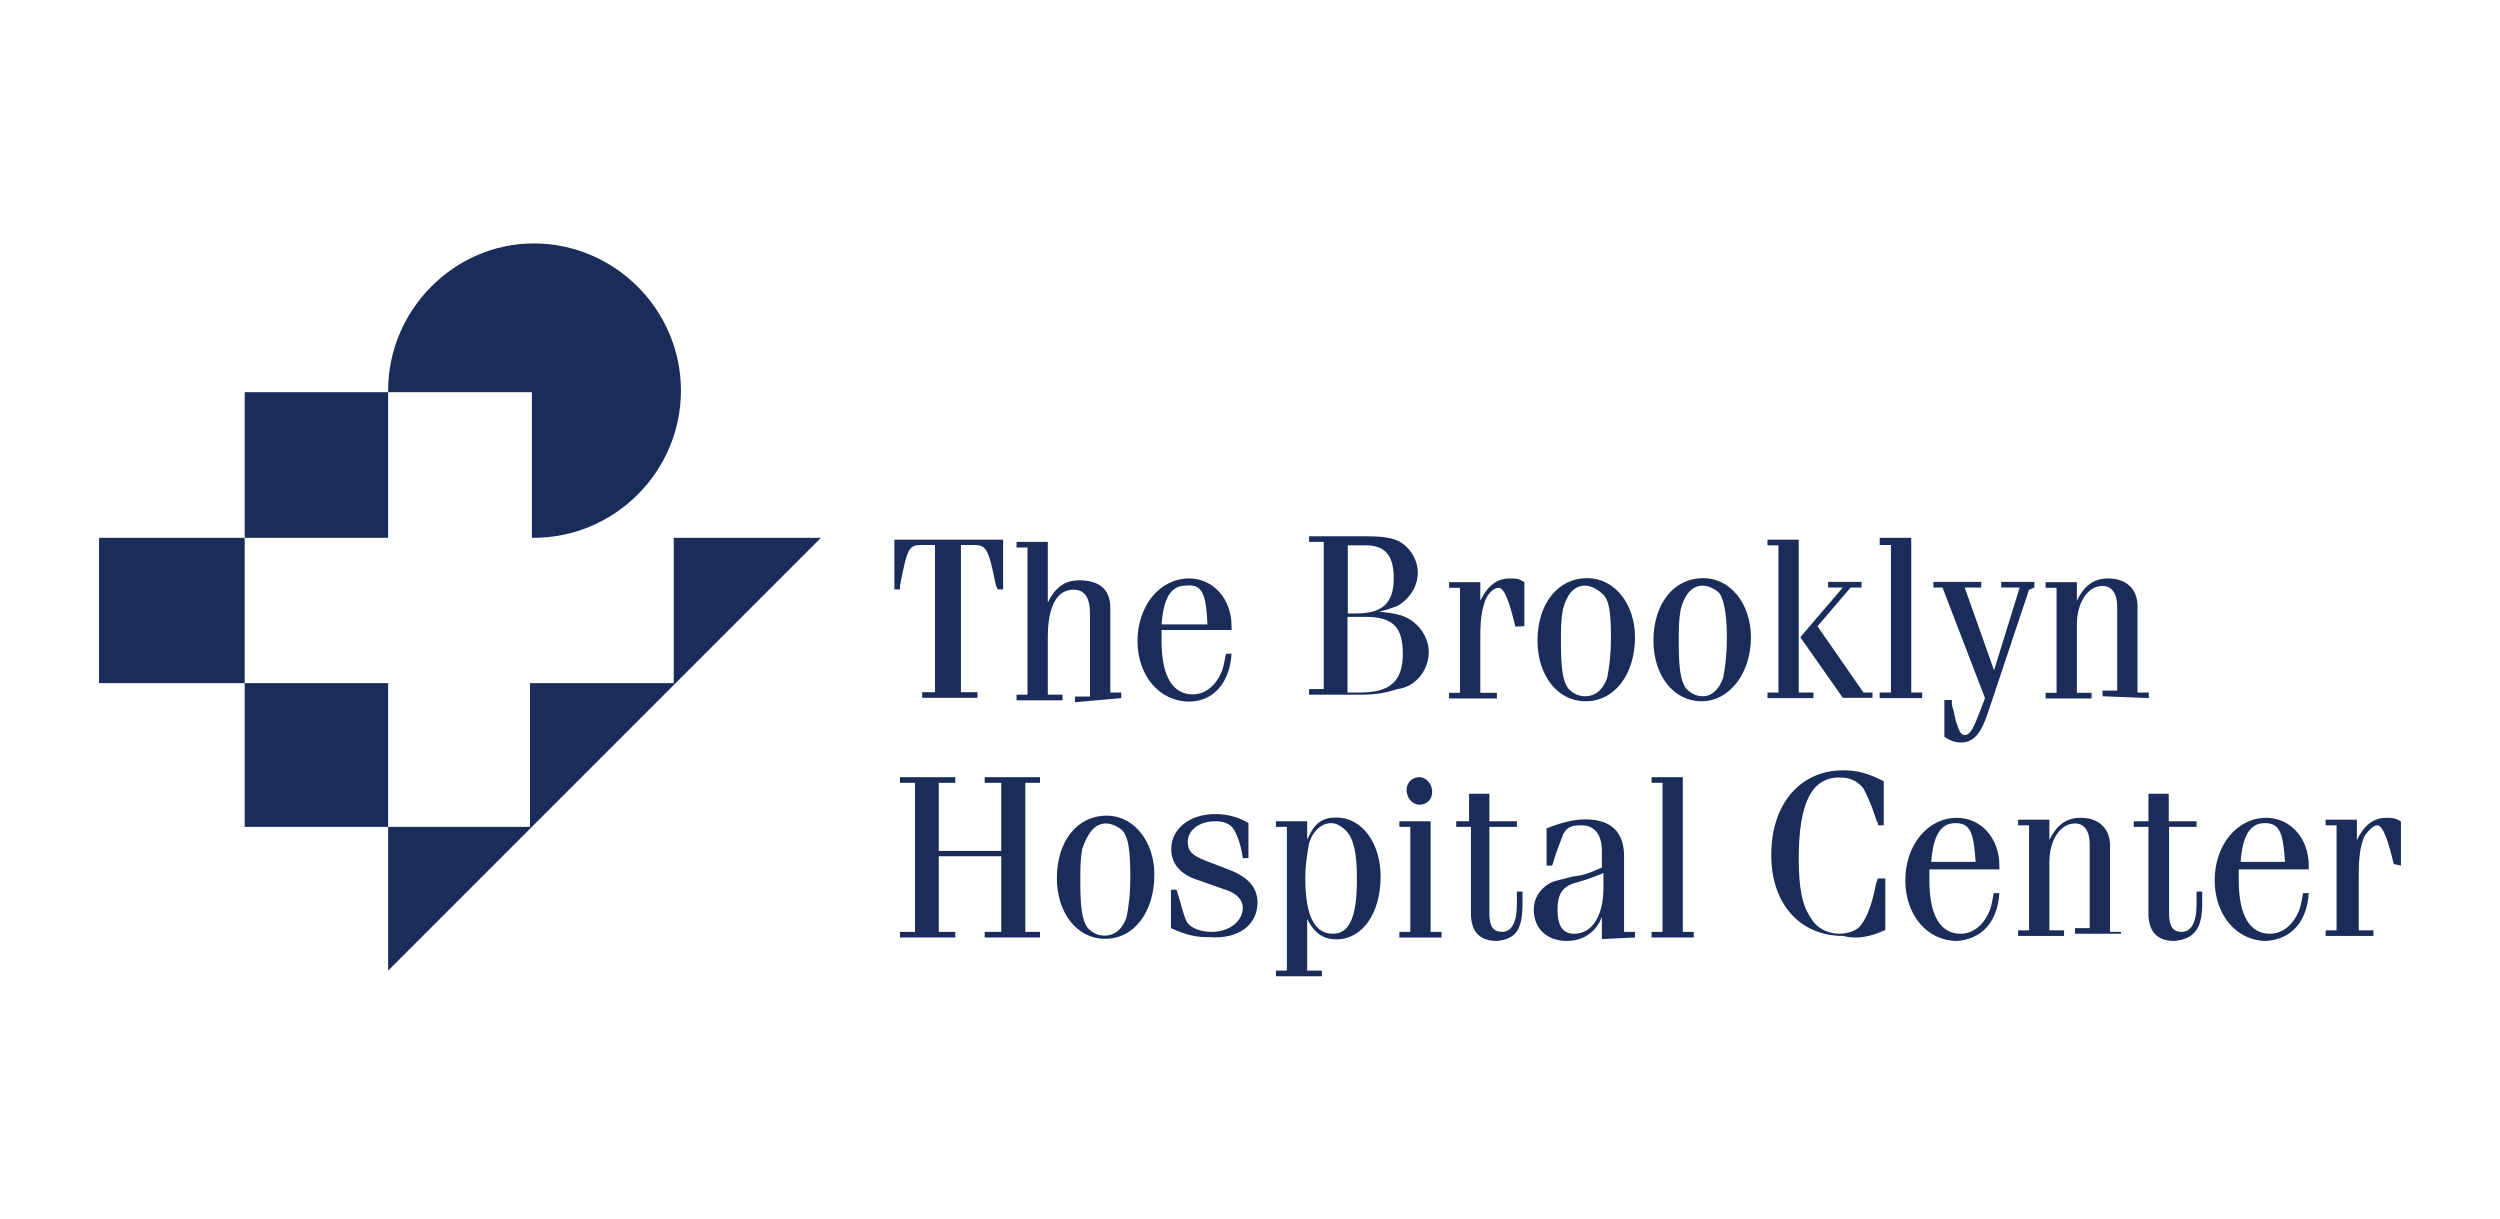
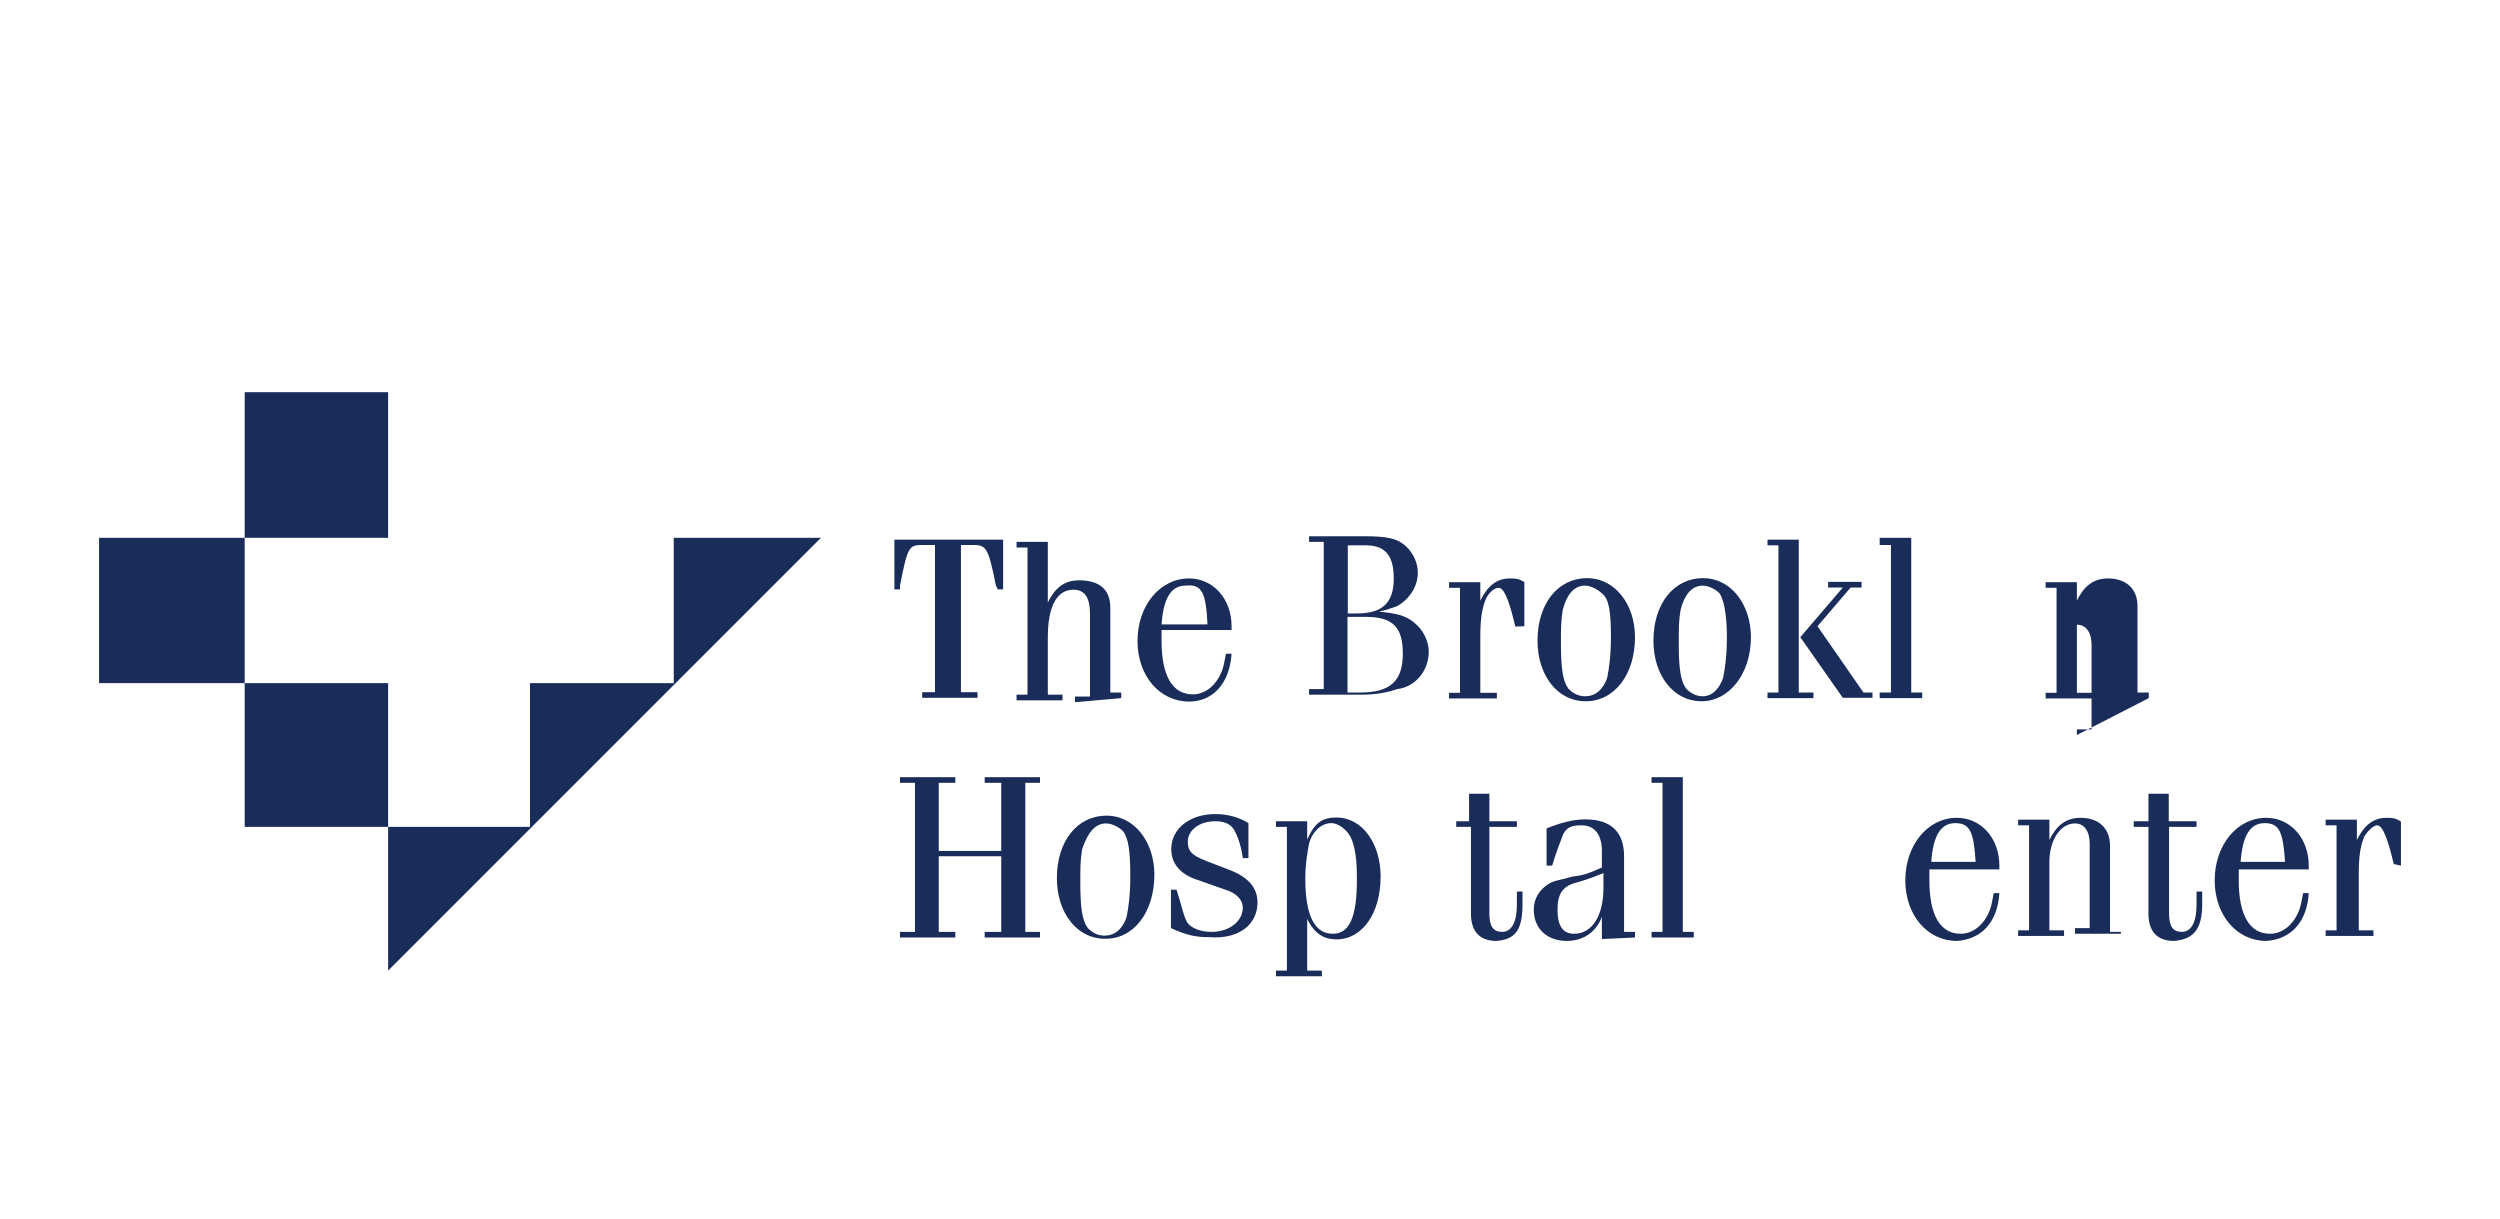
<svg xmlns="http://www.w3.org/2000/svg" version="1.1" id="Layer_1" x="0px" y="0px" viewBox="0 0 800 390.1" style="enable-background:new 0 0 800 390.1;" xml:space="preserve">
  <style type="text/css">
	.st0{fill:#1A2C5A;}
	.st1{fill-rule:evenodd;clip-rule:evenodd;fill:#1A2C5A;}
</style>
  <g>
-     <path class="st0" d="M124.2,125c0-25.9,21.2-47.1,46.6-47.1c25.9,0,47.1,21.2,47.1,47.1s-21.2,47.1-47.1,47.1h-0.6v-46.6h-46   L124.2,125L124.2,125z" />
    <polygon class="st0" points="78.3,218.6 124.2,218.6 124.2,264.6 78.3,264.6  " />
    <polygon class="st0" points="31.7,172.1 78.3,172.1 78.3,218.6 31.7,218.6  " />
    <polygon class="st0" points="78.3,125.5 124.2,125.5 124.2,172.1 78.3,172.1  " />
    <polygon class="st0" points="124.2,310.6 262.7,172.1 215.6,172.1 215.6,218.6 169.6,218.6 169.6,264.6 124.2,264.6  " />
    <polygon class="st0" points="332.8,300 332.8,298.2 328.1,298.2 328.1,250.5 332.8,250.5 332.8,248.7 315.1,248.7 315.1,250.5    320.4,250.5 320.4,272.3 300.4,272.3 300.4,250.5 305.7,250.5 305.7,248.7 288,248.7 288,250.5 292.8,250.5 292.8,298.2 288,298.2    288,300 305.7,300 305.7,298.2 300.4,298.2 300.4,274 320.4,274 320.4,298.2 315.1,298.2 315.1,300  " />
    <path class="st1" d="M369.4,279.9c0-10.6-6.5-18.9-15.3-18.9c-9.4,0-15.9,8.2-15.9,20c0,11.2,6.5,19.4,15.3,19.4   C362.9,300.6,369.4,291.7,369.4,279.9L369.4,279.9z M361.7,280.5c0,5.9-0.6,10-1.2,13c-1.2,3.5-3.5,5.9-7.1,5.9   c-2.4,0-4.1-1.2-5.3-2.4c-1.8-2.4-2.4-6.5-2.4-14.7c0-4.7,0-7.1,0.6-10.6c1.8-5.3,4.1-8.2,7.7-8.2c1.8,0,4.1,1.2,5.3,2.4   C361.1,268.1,361.7,272.3,361.7,280.5L361.7,280.5z" />
    <path class="st0" d="M402.4,288.8c0-4.7-2.9-8.2-9.4-10.6l-4.7-1.8c-6.5-2.4-8.2-3.5-8.2-7.1c0-3.5,3.5-6.5,8.8-6.5   c2.4,0,4.1,0.6,5.3,1.8c1.2,1.2,2.9,5.3,3.5,10h1.8v-11.2c-2.9-1.8-6.5-2.9-10.6-2.9c-8.2,0-14.1,4.7-14.1,11.2   c0,4.7,2.9,8.2,8.8,10l8.2,2.9c4.1,1.2,5.9,3.5,5.9,5.9c0,4.1-4.1,7.7-10,7.7c-3.5,0-6.5-1.2-7.7-2.9c-1.2-1.8-1.8-5.3-3.5-10.6   h-1.8V297c5.3,2.4,8.2,2.9,12.4,2.9C396.5,300.6,402.4,295.8,402.4,288.8L402.4,288.8z" />
    <path class="st1" d="M441.8,280.5c0-10.6-5.9-18.9-14.1-18.9c-4.7,0-7.1,1.8-9.4,7.1v-5.9h-10v1.8h3.5v46h-3.5v1.8H423v-1.8h-4.7   v-16.5c2.4,4.7,5.3,6.5,9.4,6.5C435.9,300.6,441.8,292.3,441.8,280.5L441.8,280.5z M434.2,281.7c0,11.8-2.4,17.1-7.7,17.1   c-5.9,0-8.8-5.9-8.8-17.7c0-4.7,0.6-7.7,1.2-11.2c1.2-4.1,4.1-6.5,7.1-6.5c1.8,0,3.5,1.2,4.7,2.4c2.4,2.4,3.5,7.1,3.5,14.7   L434.2,281.7L434.2,281.7z" />
-     <path class="st1" d="M458.3,253.4c0-2.4-1.8-4.7-4.1-4.7c-2.4,0-4.1,1.8-4.1,4.1c0,2.4,1.8,4.7,4.1,4.7   C456.6,257.5,458.3,255.8,458.3,253.4L458.3,253.4z M461.3,300v-1.8h-3.5v-35.4h-10v1.8h3.5v33.6h-3.5v1.8H461.3L461.3,300z" />
    <path class="st0" d="M487.2,289.4v-4.1h-1.8v4.1c0,5.9-1.8,8.8-4.7,8.8s-4.1-1.8-4.1-5.9v-27.7h8.8v-1.8h-8.8V254h-6.5v8.8H466v1.8   h4.7v27.7c0,5.9,2.9,8.8,8.2,8.8C484.9,300.6,487.2,297.6,487.2,289.4L487.2,289.4z" />
    <path class="st1" d="M523.2,300v-1.8h-3.5V274c0-7.7-4.1-11.8-12.4-11.8c-4.1,0-8.2,1.2-12.4,2.9V277h1.8c1.2-4.1,2.4-7.1,3.5-10   c1.2-2.4,2.9-2.9,5.9-2.9c4.1,0,6.5,2.9,6.5,8.2v5.3c-4.1,1.8-5.3,2.4-9.4,2.9c-4.1,1.2-5.9,1.2-7.7,2.4c-2.9,1.8-4.7,4.7-4.7,8.2   c0,5.9,4.1,10,10.6,10c5.3,0,9.4-2.9,11.2-7.7v7.1L523.2,300L523.2,300z M513.1,284.1c0,8.8-3.5,14.7-9.4,14.7   c-3.5,0-5.3-2.4-5.3-7.7c0-5.3,1.8-7.7,6.5-8.8c4.1-1.2,5.3-1.8,8.2-2.9V284.1L513.1,284.1z" />
    <polygon class="st0" points="542,300 542,298.2 538.5,298.2 538.5,248.7 528.5,248.7 528.5,250.5 532,250.5 532,298.2 528.5,298.2    528.5,300  " />
-     <path class="st0" d="M603.3,297.6v-16.5h-2.4l-0.6,1.8c-1.2,6.5-2.9,10.6-4.7,13c-1.2,1.8-4.1,2.9-7.1,2.9c-3.5,0-7.1-1.8-8.8-4.7   c-2.9-4.1-4.1-9.4-4.1-19.4c0-17.7,4.1-25.9,13-25.9c3.5,0,5.9,1.2,7.7,3.5c1.2,2.4,2.4,4.7,4.1,10c0,0.6,0.6,0.6,0.6,1.8h1.8V250   c-4.7-2.4-8.2-3.5-13-3.5c-13.6,0-23,10.6-23,27.1c0,15.9,9.4,25.9,23,25.9C593.9,300.6,598,300,603.3,297.6L603.3,297.6z" />
    <path class="st1" d="M639.8,285.8H638c-0.6,2.9-0.6,3.5-1.2,5.3c-1.8,4.7-5.3,7.7-9.4,7.7c-6.5,0-10-5.9-10-17.1c0-1.2,0-1.8,0-3.5   h22.4V277c0-8.8-5.9-15.3-13.6-15.3c-9.4,0-16.5,8.8-16.5,20s7.1,19.4,16.5,19.4C633.9,300.6,639.2,295.3,639.8,285.8L639.8,285.8z    M632.2,275.8H618c0.6-8.2,2.9-12.4,7.7-12.4S631.6,266.4,632.2,275.8L632.2,275.8z" />
    <path class="st0" d="M678.7,300v-1.8h-3.5v-27.7c0-5.3-3.5-8.8-9.4-8.8c-4.7,0-7.7,2.4-10,7.1v-6.5h-10v1.8h3.5v33.6h-3.5v1.8h14.7   v-1.8h-4.7v-21.8c0-7.1,3.5-12.4,8.2-12.4c2.9,0,4.7,2.4,4.7,6.5v27H664v1.8h14.7V300z" />
    <path class="st0" d="M704.7,289.4v-4.1h-1.8v4.1c0,5.9-1.8,8.8-4.7,8.8s-4.1-1.8-4.1-5.9v-27.7h8.8v-1.8H694V254h-6.5v8.8h-4.7v1.8   h4.7v27.7c0,5.9,2.9,8.8,8.2,8.8C701.7,300.6,704.7,297.6,704.7,289.4L704.7,289.4z" />
    <path class="st1" d="M738.8,285.8H737c-0.6,2.9-0.6,3.5-1.2,5.3c-1.8,4.7-5.3,7.7-9.4,7.7c-6.5,0-10-5.9-10-17.1c0-1.2,0-1.8,0-3.5   h22.4V277c0-8.8-5.9-15.3-13.6-15.3c-9.4,0-16.5,8.8-16.5,20s7.1,19.4,16.5,19.4C732.9,300.6,738.2,295.3,738.8,285.8L738.8,285.8z    M731.2,275.8H717c0.6-8.2,2.9-12.4,7.7-12.4S730.6,266.4,731.2,275.8L731.2,275.8z" />
    <path class="st0" d="M768.3,277v-14.1c-1.8-1.2-2.9-1.2-4.7-1.2c-4.1,0-7.1,2.4-9.4,7.1v-6.5h-10v1.8h3.5v33.6h-3.5v1.8h15.3v-1.8   h-4.7V280c0-6.5,0.6-9.4,1.8-12.4c1.2-1.8,2.9-3.5,4.1-3.5c1.8,0,3.5,4.7,5.3,12.4L768.3,277L768.3,277z" />
    <path class="st0" d="M321,188.6v-15.9h-34.8v15.9h1.8v-1.2c2.4-12.4,2.9-13,7.1-13h4.1v47.1h-4.1v1.8h17.7v-1.8h-5.3v-47.1h4.1   c4.1,0,4.7,1.2,7.1,13l0.6,1.2L321,188.6L321,188.6z" />
    <path class="st0" d="M358.8,223.4v-1.8h-3.5v-27.1c0-5.9-3.5-8.8-10-8.8c-4.7,0-7.7,2.4-10,7.1v-19.4h-10v1.8h3.5v47.1h-3.5v1.8   H340v-1.8h-4.7V204c0-10,2.9-15.3,8.2-15.3c3.5,0,5.3,2.4,5.3,7.7v26.5H344v1.8L358.8,223.4L358.8,223.4z" />
    <path class="st1" d="M394.1,209.2h-1.8c-0.6,2.9-0.6,3.5-1.2,5.3c-1.8,4.7-5.3,7.7-9.4,7.7c-6.5,0-10-5.9-10-17.1   c0-1.2,0-1.8,0-3.5h22.4v-1.2c0-8.8-5.9-15.3-13.6-15.3c-9.4,0-16.5,8.8-16.5,20s7.1,19.4,16.5,19.4   C388.2,224.5,393.5,218.6,394.1,209.2L394.1,209.2z M386.4,199.8h-14.7c0.6-8.2,2.9-12.4,7.7-12.4   C384.7,186.8,385.9,189.8,386.4,199.8L386.4,199.8z" />
    <path class="st1" d="M457.2,208.6c0-3.5-1.8-7.1-4.7-9.4c-2.9-2.4-5.9-2.9-11.2-3.5c2.9-0.6,4.1-1.2,5.9-1.8   c4.1-2.4,6.5-6.5,6.5-10.6c0-2.9-1.2-5.9-3.5-8.2c-2.9-2.9-6.5-3.5-13.6-3.5h-17.7v1.8h4.7v47.1h-4.7v1.8h16.5   c4.7,0,8.2-0.6,11.8-1.8C453,219.8,457.2,214.5,457.2,208.6L457.2,208.6z M446,185.1c0,7.7-3.5,11.2-11.8,11.2h-2.9v-21.8h5.3   C443,174.4,446,177.4,446,185.1L446,185.1z M448.9,209.2c0,8.8-4.1,12.4-13.6,12.4h-4.1v-24.2h5.9C446,197.4,448.9,201,448.9,209.2   L448.9,209.2z" />
    <path class="st0" d="M487.8,200.4v-14.1c-1.8-1.2-2.9-1.2-4.7-1.2c-4.1,0-7.1,2.4-9.4,7.1v-5.9h-10v1.8h3.5v33.6h-3.5v1.8H479v-1.8   h-5.3V204c0-6.5,0.6-9.4,1.8-12.4c1.2-2.4,2.9-3.5,4.1-3.5c1.8,0,3.5,4.7,5.3,12.4L487.8,200.4L487.8,200.4z" />
    <path class="st1" d="M523.2,203.9c0-10.6-6.5-18.9-15.3-18.9c-9.4,0-15.9,8.2-15.9,20c0,11.2,6.5,19.4,15.3,19.4   C516.7,224.5,523.2,215.7,523.2,203.9L523.2,203.9z M515.5,203.9c0,5.9-0.6,10-1.2,13c-1.2,3.5-3.5,5.9-7.1,5.9   c-2.4,0-4.1-1.2-5.3-2.4c-1.8-2.4-2.4-6.5-2.4-14.7c0-4.7,0-7.1,0.6-10.6c1.2-4.7,3.5-7.7,7.1-7.7c1.8,0,4.1,1.2,5.3,2.4   C514.9,191.5,515.5,195.7,515.5,203.9L515.5,203.9z" />
    <path class="st1" d="M560.3,203.9c0-10.6-6.5-18.9-15.3-18.9c-9.4,0-15.9,8.2-15.9,20c0,11.2,6.5,19.4,15.3,19.4   C553.2,224.5,560.3,215.7,560.3,203.9L560.3,203.9z M552.6,203.9c0,5.9-0.6,10-1.2,13c-1.2,3.5-3.5,5.9-6.5,5.9   c-2.4,0-4.1-1.2-5.3-2.4c-1.8-2.4-2.4-6.5-2.4-14.7c0-4.7,0-7.1,0.6-10.6c1.2-4.7,3.5-7.7,7.1-7.7c1.8,0,4.1,1.2,5.3,2.4   C551.4,191.5,552.6,195.7,552.6,203.9L552.6,203.9z" />
    <path class="st1" d="M599.2,223.4v-1.8h-2.9l-14.7-21.2l10.6-12.4h3.5v-1.8H585v1.8h4.7l-13.6,15.9l13.6,19.4h9.5V223.4z    M580.3,223.4v-1.8h-4.7v-48.9h-10v1.8h3.5v47.1h-3.5v1.8L580.3,223.4L580.3,223.4z" />
    <polygon class="st0" points="615.1,223.4 615.1,221.6 611.6,221.6 611.6,172.1 601.5,172.1 601.5,174.4 605.1,174.4 605.1,221.6    601.5,221.6 601.5,223.4  " />
-     <path class="st0" d="M651,188v-1.8h-10.6v1.8h5.9l-8.2,26.5l-9.4-26.5h5.3v-1.8h-15.3v1.8h2.9l13.6,35.4l-1.8,4.7   c-1.8,4.7-2.9,7.1-4.7,7.1c-1.2,0-1.8-1.2-2.9-4.7l-0.6-2.9c-0.6-1.8-0.6-2.4-0.6-2.4s0-0.6,0-1.2h-2.4v11.8   c1.8,1.2,3.5,1.8,5.3,1.8c4.1,0,6.5-2.9,8.8-10l13-38.9L651,188L651,188z" />
-     <path class="st0" d="M687.6,223.4v-1.8H684v-27.7c0-5.3-3.5-8.8-9.4-8.8c-4.7,0-7.7,2.4-10,7.1v-5.9h-10v1.8h3.5v33.6h-3.5v1.8   h14.7v-1.8h-4.7v-21.8c0-7.1,3.5-12.4,8.2-12.4c2.9,0,4.7,2.4,4.7,6.5v27h-4.7v1.8L687.6,223.4L687.6,223.4z" />
+     <path class="st0" d="M687.6,223.4v-1.8H684v-27.7c0-5.3-3.5-8.8-9.4-8.8c-4.7,0-7.7,2.4-10,7.1v-5.9h-10v1.8h3.5v33.6h-3.5v1.8   h14.7v-1.8h-4.7v-21.8c2.9,0,4.7,2.4,4.7,6.5v27h-4.7v1.8L687.6,223.4L687.6,223.4z" />
  </g>
</svg>